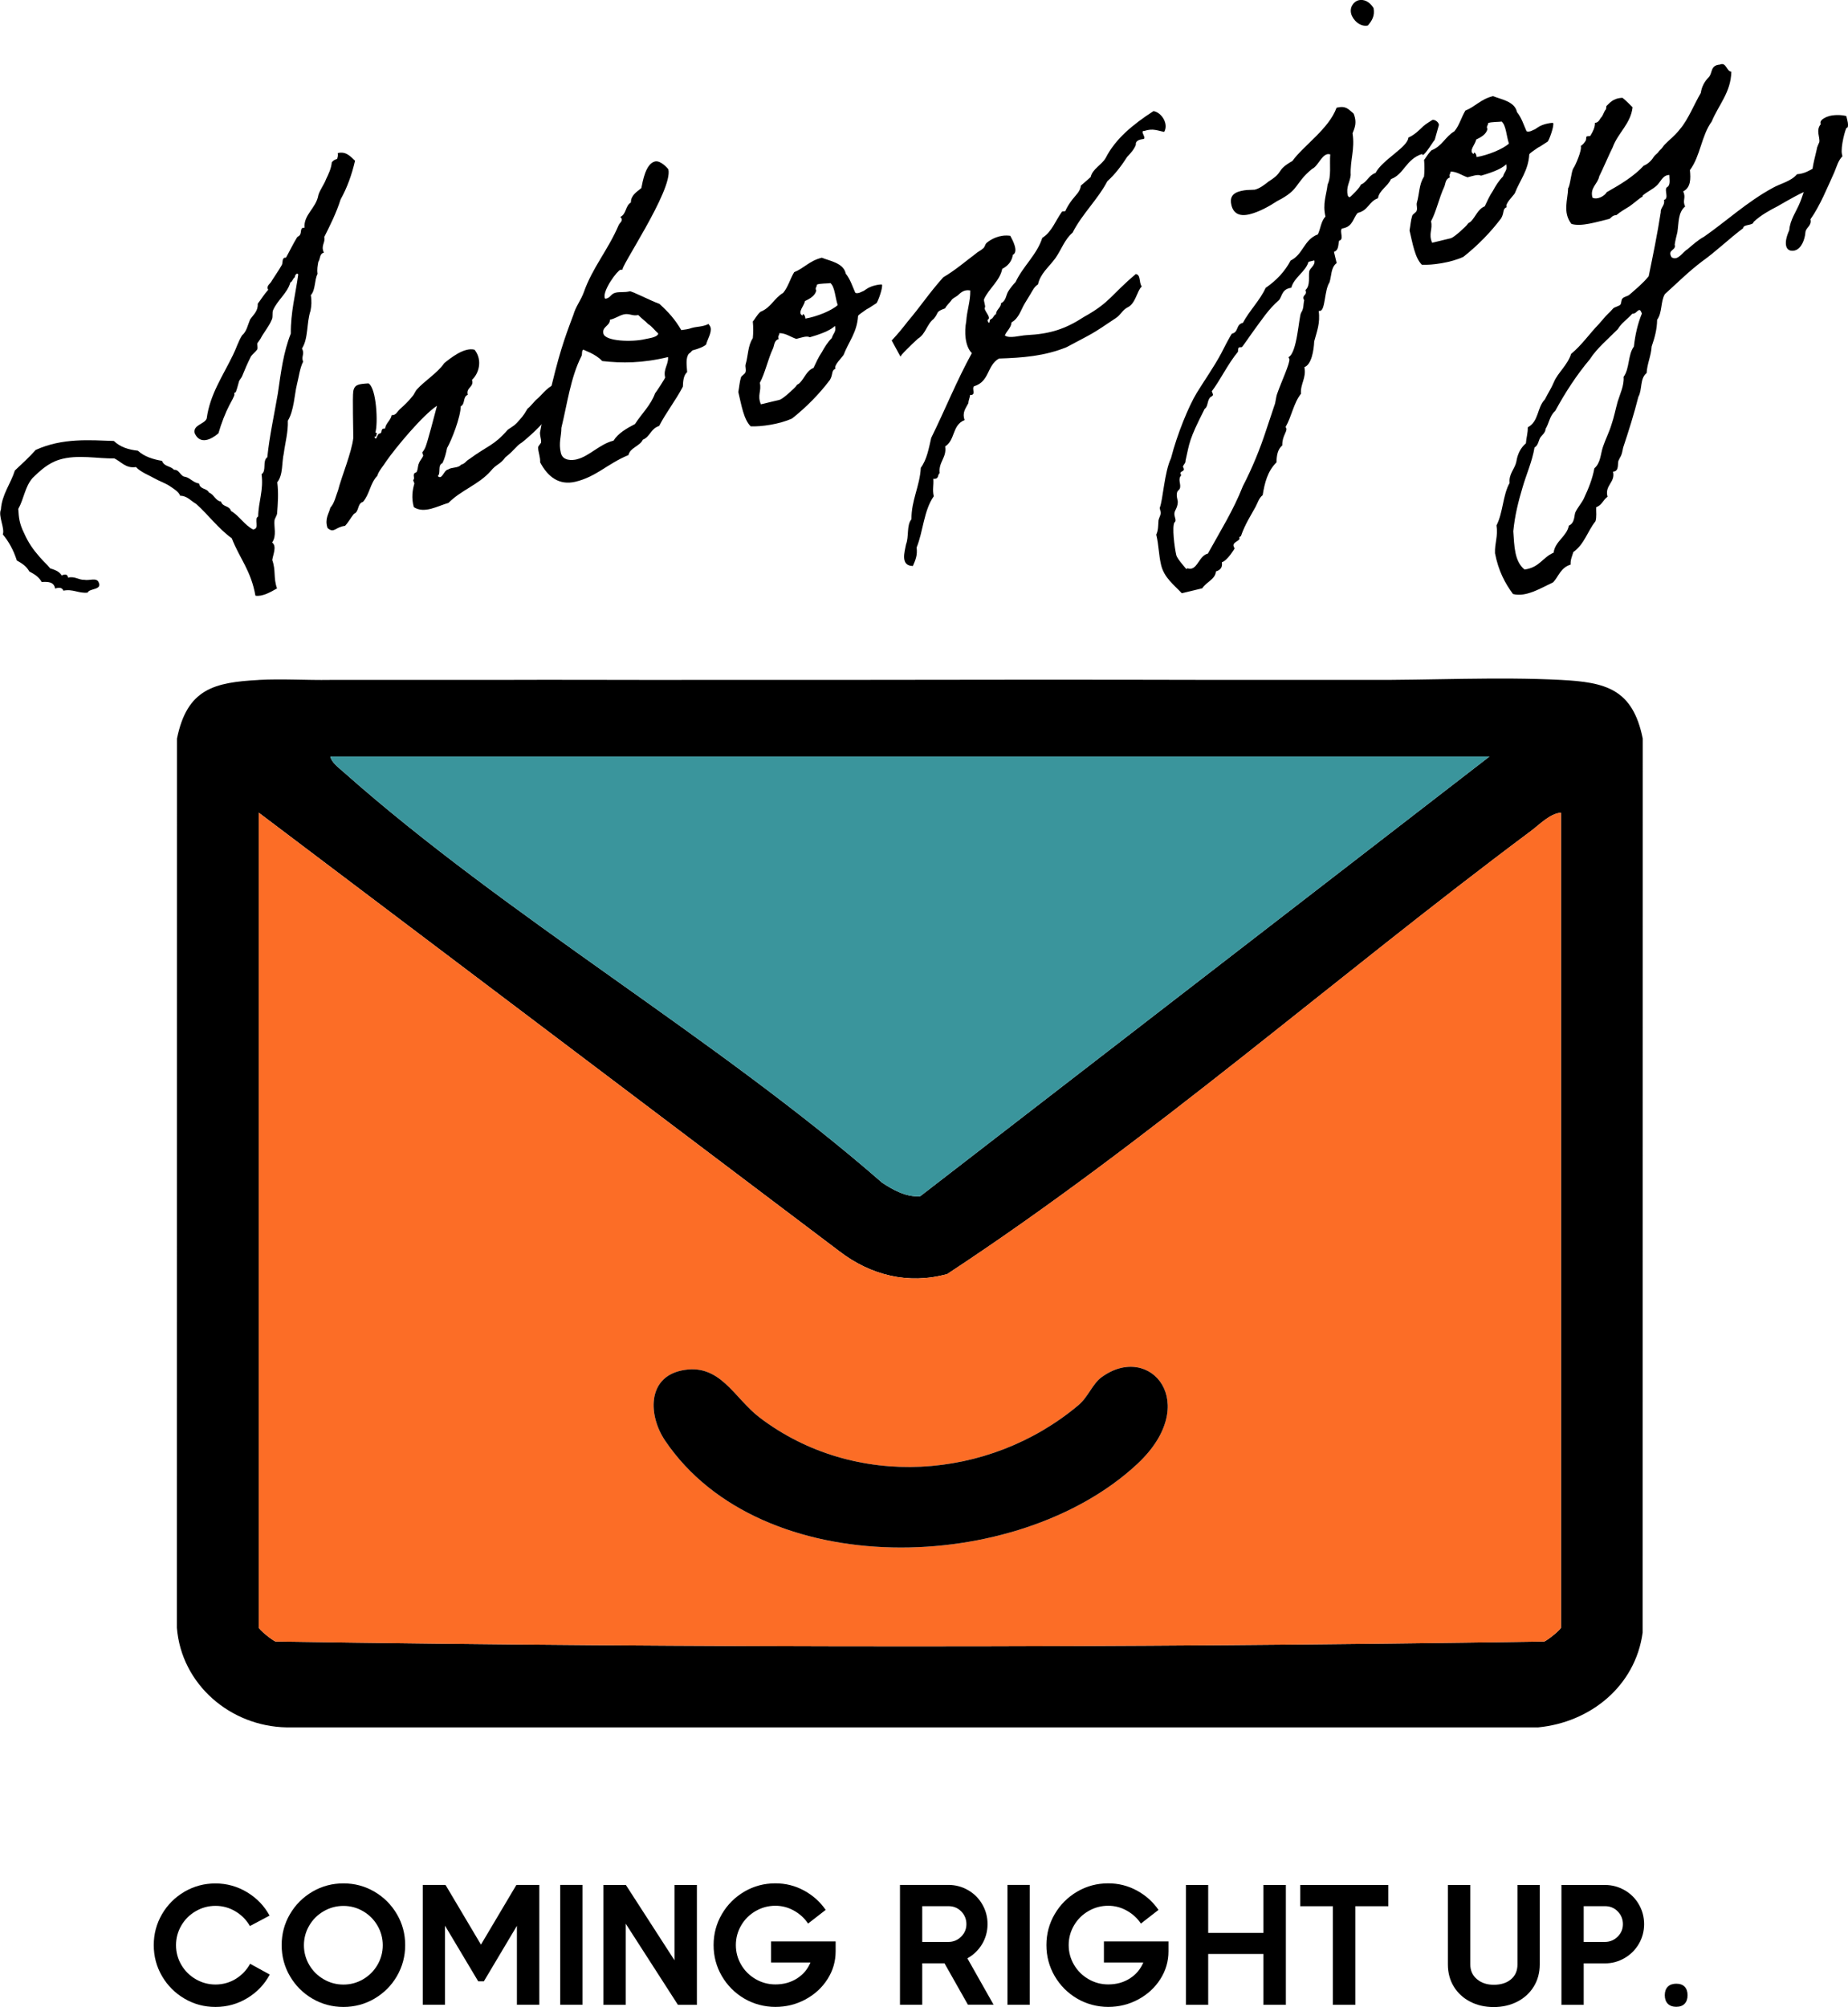
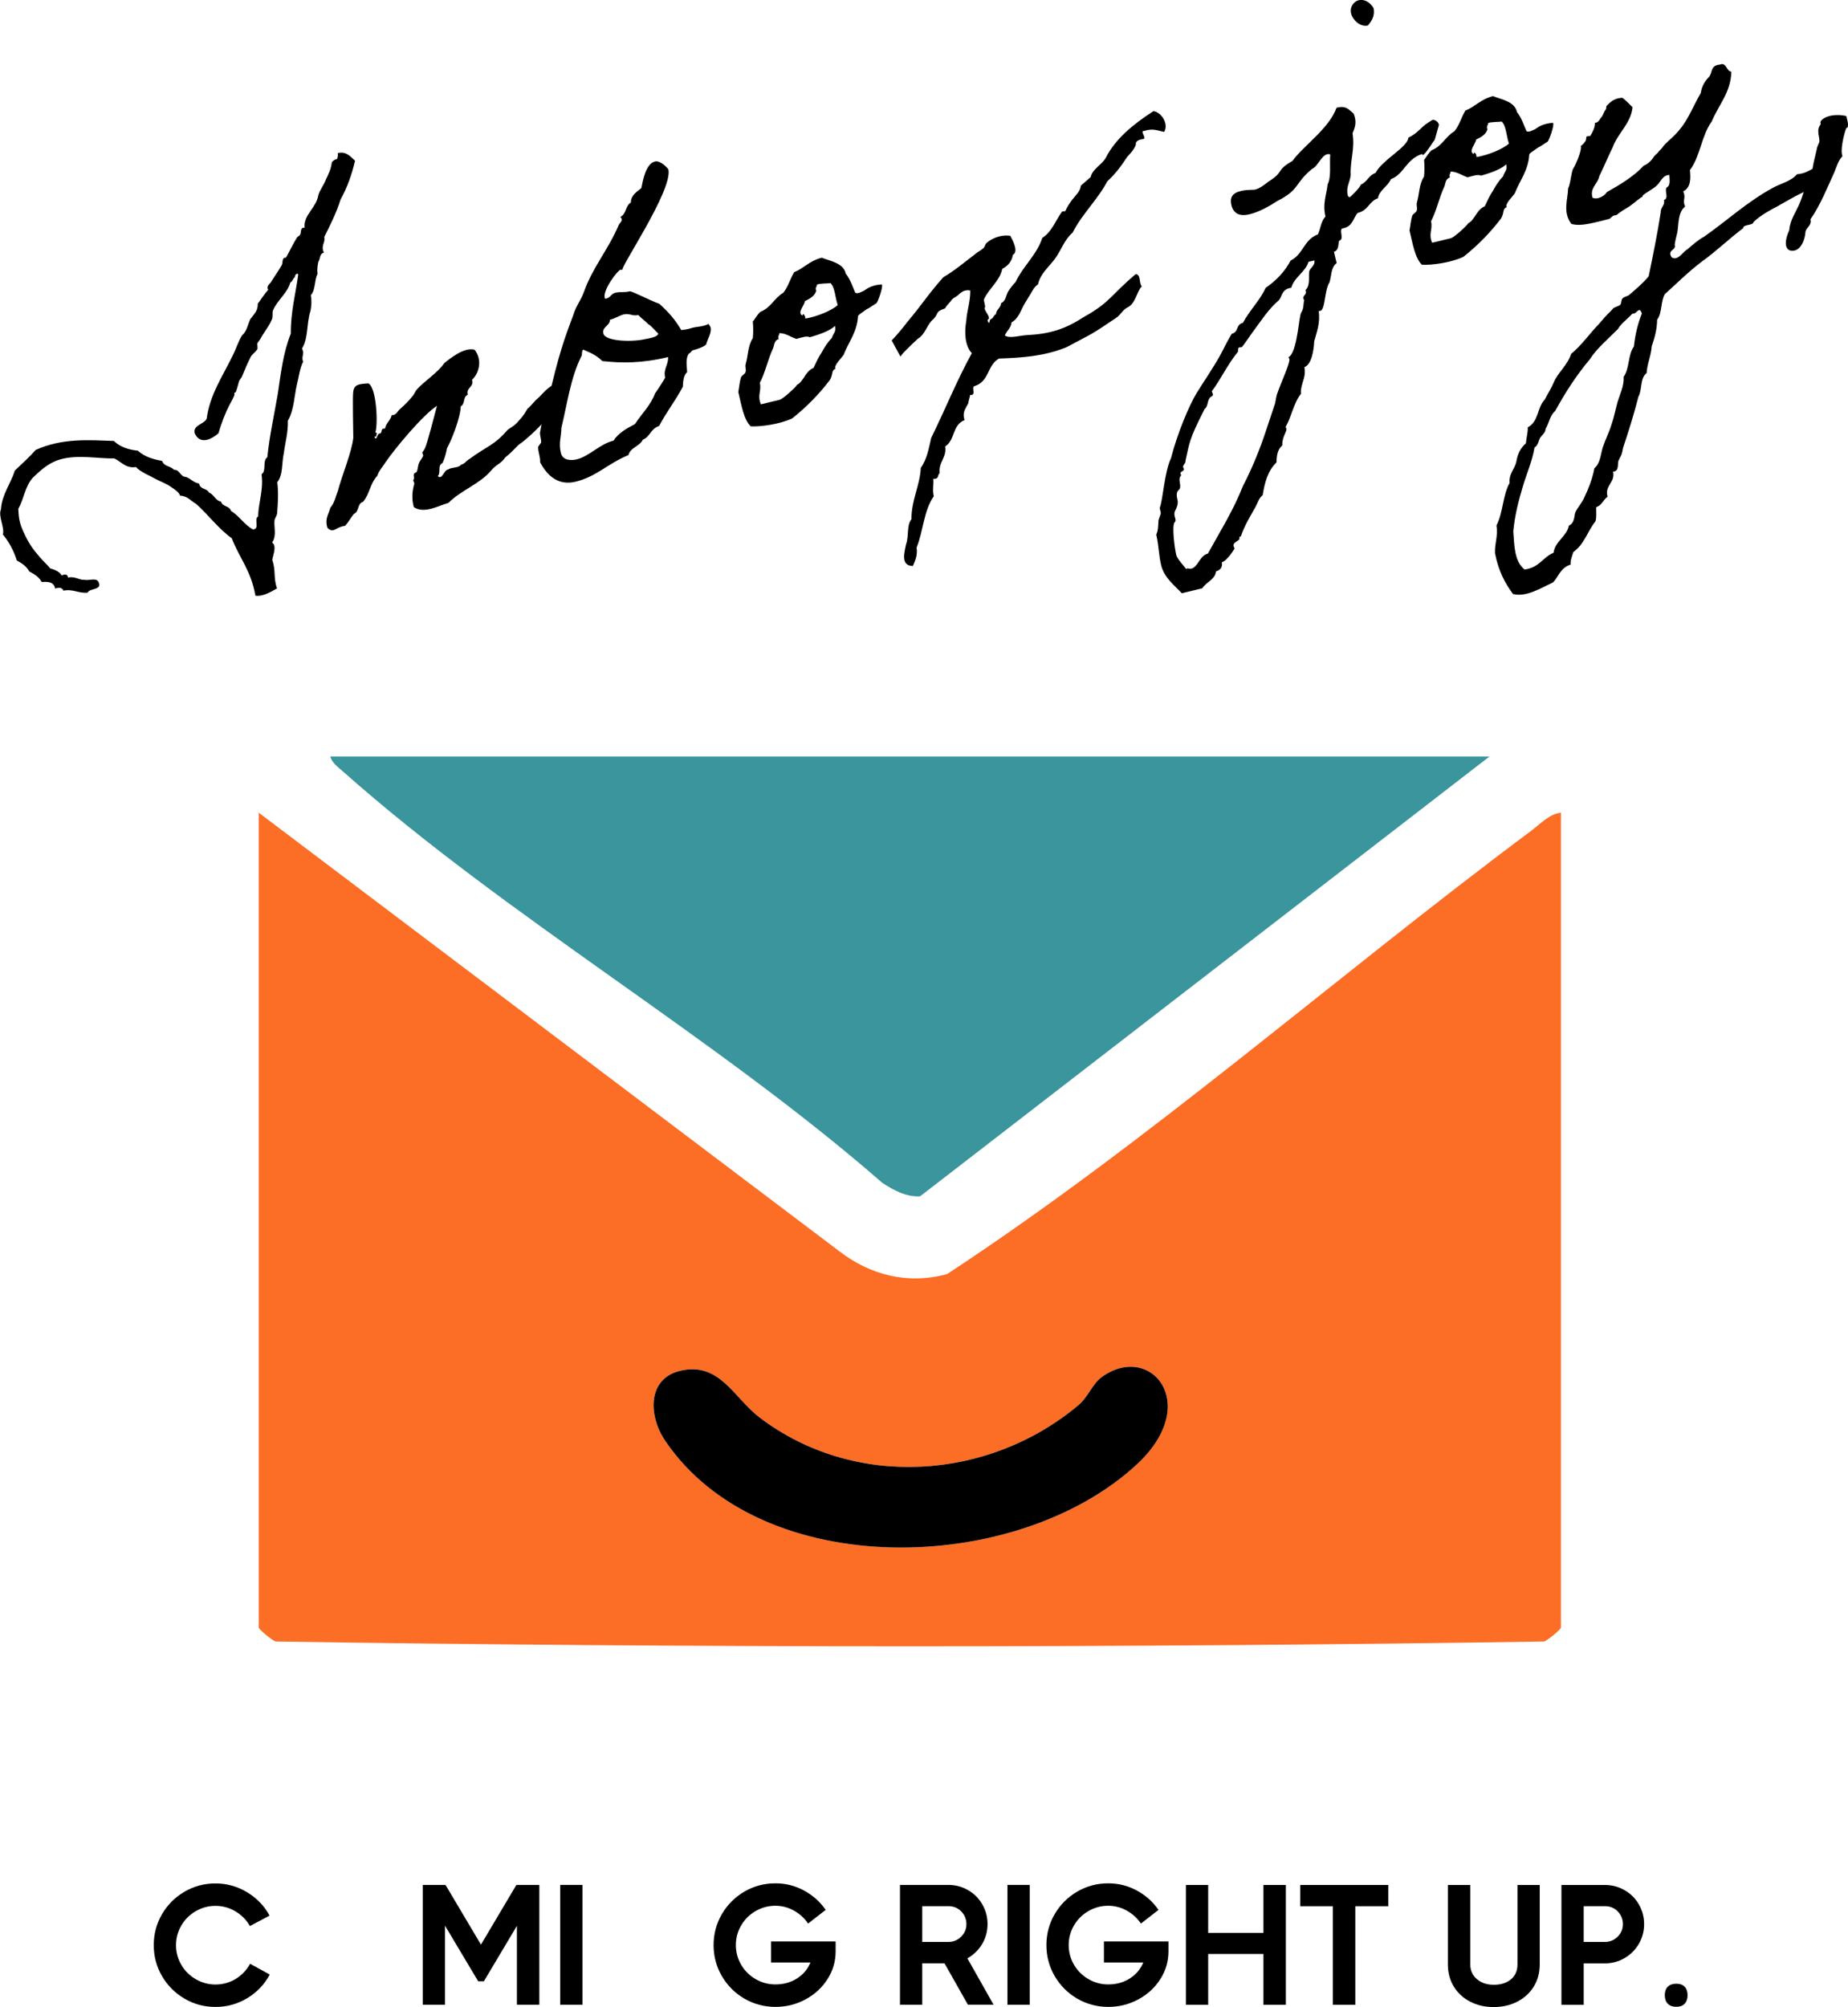
<svg xmlns="http://www.w3.org/2000/svg" id="Layer_2" data-name="Layer 2" viewBox="0 0 361.91 392.89">
  <defs>
    <style>
      .cls-1 {
        fill: #fc6d26;
      }

      .cls-2 {
        fill: #3a959c;
      }
    </style>
  </defs>
  <g id="Layer_1-2" data-name="Layer 1">
    <g>
      <g>
-         <path d="M50.69,133.1c4.62-.25,9.36.08,14,0,.67-.01,1.33,0,2,0,1.33-.02,2.67.01,4,0,1-.01,2,0,3,0,2.33-.02,4.67.02,7,0,1.33,0,2.67,0,4,0,3.33-.02,6.67.02,10,0,.67,0,1.33,0,2,0,13.32-.06,26.68.03,40,0,3.99,0,8.01,0,12,0,1.33,0,2.67,0,4,0,1,0,2,0,3,0,1.67,0,3.33,0,5,0,.67,0,1.33,0,2,0,25.32-.04,50.68-.07,76,0,.67,0,1.33,0,2,0,5.32.01,10.68-.02,16,0,3.66.02,7.34-.02,11,0,12.45.07,25.68-.64,38,0,8.72.46,14.05,1.72,16.02,11.48l-.02,175.03c-1.43,10.46-10.23,17.56-20.46,18.54H56.14c-11.02-.19-20.61-8.4-21.5-19.5l.02-174.06c1.98-9.76,7.3-11.01,16.02-11.48ZM291.69,148.1H64.69c.3,1.23,1.61,2.15,2.53,2.97,32.03,28.44,72.96,52.02,105.54,80.46,2.21,1.45,4.67,2.82,7.43,2.66l111.5-86.09ZM305.69,159.1c-2.17.17-4.14,2.29-5.9,3.6-38.28,28.54-74.46,60.54-114.29,86.71-7.62,2.09-15,.24-21.14-4.48l-113.67-85.83v159.5c0,.38,2.52,2.43,3.26,2.74,82.62,1.26,165.87,1.26,248.49,0,.74-.32,3.26-2.36,3.26-2.74v-159.5Z" />
        <path class="cls-1" d="M305.69,159.1v159.5c0,.38-2.52,2.43-3.26,2.74-82.62,1.26-165.87,1.26-248.49,0-.74-.32-3.26-2.36-3.26-2.74v-159.5l113.67,85.83c6.14,4.73,13.52,6.57,21.14,4.48,39.83-26.17,76.01-58.17,114.29-86.71,1.76-1.31,3.72-3.43,5.9-3.6ZM133.42,268.3c-6.73,1.46-6.45,8.88-3.16,13.73,18.81,27.8,69,26.4,92.44,4.58,12.78-11.9,2.52-23.97-6.99-16.99-1.77,1.3-2.58,3.83-4.53,5.47-17.57,14.75-43.83,16.52-62.4,2.42-5.05-3.83-7.78-10.85-15.36-9.21Z" />
        <path class="cls-2" d="M291.69,148.1l-111.5,86.09c-2.75.16-5.22-1.21-7.43-2.66-32.58-28.44-73.51-52.02-105.54-80.46-.92-.82-2.23-1.74-2.53-2.97h227Z" />
        <path d="M133.42,268.3c7.58-1.64,10.31,5.38,15.36,9.21,18.57,14.1,44.83,12.33,62.4-2.42,1.95-1.64,2.76-4.17,4.53-5.47,9.52-6.98,19.77,5.1,6.99,16.99-23.44,21.82-73.63,23.22-92.44-4.58-3.29-4.86-3.57-12.28,3.16-13.73Z" />
      </g>
      <g>
        <path d="M69.53,31.47c-.63,2.72-1.54,5.26-2.83,7.58-.82,2.6-2.01,4.98-3.2,7.35.27,1.14-.73,1.62-.07,3.06-.91.22-.67,1.21-1.09,1.79-.14.75-.28,1.51-.15,2.36-.65,1.28-.37,3.14-1.32,4.17.2,1.16.12,2.14-.06,3.06-.8,2.36-.39,5.39-1.67,7.38.59,1.14-.2,1.49.22,2.59-.65,1.28-.82,2.92-1.23,4.55-.45,1.79-.55,5.03-1.76,7,.07,2.31-.51,4.21-.79,6.37-.43,1.87-.11,4.2-1.28,5.68.27,2.1.12,4.14-.04,6.18-.02.25-.48,1-.5,1.24-.16,1.32.48,3.01-.47,4.37.98.73.17,2.36.03,3.44.74,2.07.18,3.41.93,5.55-1.2.69-2.89,1.66-4.23,1.42-.86-4.93-3.13-7.35-4.63-11.24-2.61-1.86-4.65-4.66-7-6.74-1.02-.56-1.74-1.59-3.11-1.58-.28-.82-1.29-1.37-1.97-1.85-.96-.65-2-.96-3.11-1.58-.75-.46-2.69-1.2-3.57-2.19-2.01.32-2.9-1.07-4.26-1.7-3.1.11-7.18-.84-10.76.26-2.24.7-3.8,2.2-5.23,3.58-1.51,1.73-1.72,4.18-2.8,6.05.1,1.74.2,2.84,1.15,4.78.85,1.88,1.71,3.12,3.04,4.64.67.8,1.48,1.49,2.06,2.23.87.27,1.74.55,2.26,1.38.72-.33,1.16-.2,1.23.43,1.36-.33,2.04.47,3.23.43.85.2,2.37-.49,2.76.46.78,1.58-1.81,1.16-2.15,2.04-1.8.19-2.83-.76-4.74-.38-.22-.59-.81-.69-1.62-.41-.25-1.38-1.44-1.34-2.64-1.29-.58-1.07-1.5-1.56-2.42-2.06-.58-1.06-1.52-1.64-2.44-2.14-.66-2.08-1.63-3.78-2.75-5.11.43-1.23-.95-3.62-.37-4.88.18-2.93,1.92-5.03,2.73-7.63,1.37-1.29,2.82-2.6,4.08-4.03,5.28-2.39,10.61-1.91,15.3-1.76,1.26,1.22,2.9,1.71,4.71,1.91,1.24,1.15,2.97,1.69,4.73,1.99.44,1.18,1.67.96,2.35,1.76,1.1-.1,1.2,1.32,2.26,1.38.94.25,1.56,1.15,2.64,1.29.22,1.23,1.49.85,1.95,1.78.96.33,1.27,1.62,2.35,1.76.35,1.12,1.62.73,1.97,1.85,1.58.9,2.68,2.8,4.32,3.61,1.4-.18.07-2.02.99-2.56.04-2.82,1.09-5.15.66-8.26,1.04-.65.1-2.59,1.13-3.32.43-4.19,1.36-8.35,2.06-12.45.6-4.15,1.09-8.12,2.54-11.76-.04-4.16.94-7.76,1.46-11.58-.26-.42-.68.16-.67.56-.42.26-.44.83-.88,1.01-.55,2.06-2.47,3.4-3.36,5.38-.27.55.03,1.44-.32,2-.5,1.24-1.57,2.46-2.17,3.65-.17.28-.42.58-.6.86-.08.34.12.85-.03,1.21-.29.47-.97.96-1.26,1.43-.65,1.28-1.21,2.62-1.72,3.86-.1.26-.48.68-.58.94-.18.6-.33,1.28-.62,2.08-.1.26-.4.02-.29.47.07.3-.68,1.53-1,2.17-.77,1.47-1.56,3.5-2.13,5.48-1.39,1.22-3.61,2.31-4.65,0-.4-1.67,1.91-1.74,2.35-2.89.63-4.72,3.14-8.29,5.12-12.38.65-1.28,1.04-2.66,1.79-3.88.93-.79,1.12-2.03,1.58-3.11.65-.96,1.6-1.67,1.5-3.09.67-.88,1.3-1.92,2.06-2.74-.5-.76.5-1.24.7-1.77.58-.94,1.3-1.92,1.98-3.12.21-.45-.04-1.51.79-1.39.73-1.3,1.31-2.56,2.17-3.97.12-.19.5-.28.59-.54.3-.39-.04-1.51.88-1.34-.22-2.59,2.29-3.84,2.71-6.42.31-1.04,1.12-2.03,1.5-3.09.48-1,1.02-2.09,1.13-3.32.25-.3.51-.52,1.04-.65.08-.34.23-.7.12-1.15,1.67-.4,2.49.68,3.41,1.51Z" />
        <path d="M102.14,86.66c-1.18.76-1.34,1.44-3.16,2.85-1.02,1.45-1.77,1.31-2.88,2.7-2.33,2.65-5.76,3.71-8.28,6.24-2.1.59-4.69,2.17-6.78.83-.51-1.8-.25-3.39.1-4.59.04-.17-.32-.65-.18-.76.31-.4-.07-.62.12-1.15.02-.25.51-.2.59-.54.23-.7.14-1.08.41-1.62.13-.43.59-.87.79-1.39.06-.09-.22-.59-.16-.68.31-.4.36-.49.58-.94.5-1.24,1.78-6.28,2.29-8.17-2.78,1.79-8.19,8.31-9.97,10.9-.52.85-1.47,1.88-1.73,2.82-1.41,1.46-1.47,3.56-2.79,5.08-1.19.37-.68,1.85-1.76,2.35-.63.71-1.05,1.62-1.76,2.35-1.95.23-2.12,1.55-3.43.42-.59-1.78.23-2.7.56-3.98.82-.92,1.06-2.26,1.51-3.41.61-2.47,2.69-7.47,2.98-10.26,0-1.36-.17-8.06-.01-9.06.22-1.42,1.09-1.47,2.98-1.6,1.58.9,1.9,7.88,1.35,9.62.58.1.09.38.18.76l-.38.09c.48,1.01.48-.68,1.05-.65.68-.16,0-1.04,1.05-.97.14-1.08,1.13-1.63,1.29-2.63.89.03,1.04-.65,1.64-1.2.86-.77,1.58-1.42,2.44-2.51.32-.32.56-1.02.88-1.34,1.45-1.63,4.04-3.22,5.34-5.13,1.14-.92,3.89-3.18,5.94-2.63,1.63,2.09.81,4.7-.51,5.9.5,1.4-1.24,1.5-.82,2.92-1.02.41-.45,1.79-1.38,2.26-.04,2.17-1.78,6.6-2.68,8.18-.22,1.1-.47,2.04-.9,2.94-1.02.41-.26,1.91-.91,2.54.84.84,1.16-1.16,2.01-1.29.69-.49,2.03-.25,2.51-.92.97-.31.88-.69,1.65-1.12,3.54-2.62,4.83-2.61,7.52-5.74,1.45-.99,1.33-.8,2.4-2.02.76-.83,1.09-1.47,1.49-2.12.55-.37,1.39-1.54,1.87-1.89,1.26-1.1,2.1-2.59,4.28-3.2,1.24,3.47.75,5.11-.37,5.46-.68.16-1.79.91-1.79,1.23-1.21,1.65-3.7,3.94-5.19,5.1Z" />
        <path d="M138.26,67.46c-.38.41-1.71.89-2.47,1.08-.45.11-.25.3-.88.69-.67.88-.42,2.27-.34,3.61-.72.66-.79,1.71-.84,2.85-1.37,2.65-3.28,5.04-4.64,7.69-1.71.57-1.74,2.1-3.2,2.7-.58,1.26-2.51,1.57-2.81,3-4.16,1.72-6.28,4.24-10.37,5.22-3.26.78-5.46-1.01-6.93-3.79.07-1.06-.42-2.07-.39-2.95.02-.25.54-.77.58-.94.06-.74-.38-1.59-.15-2.29.14-.76.54-3.1,1.07-5.23.06-.42.48-.68.5-.92,2.04-8.83,3.05-11.64,4.91-16.58.43-1.55,1.42-2.75,2.01-4.33,1.71-4.9,4.75-8.28,6.85-13.2.21-.45.71-.73.6-1.19-.04-.15-.13-.21-.26-.42,1.22-.61.93-2.15,2.05-2.82,0-1.36,1.04-2.01,2.05-2.82.29-1.43.86-4.78,2.67-5.21,1.14-.27,2.6,1.46,2.62,1.54.97,4.02-9.9,19.86-8.91,19.63-.15.04-.32,0-.47.03-.61.15-3.46,3.96-3.09,5.48.04.15.13.21.28.17.91-.22.9-.94,1.88-1.17.83-.2,1.68,0,2.75-.26.38-.09,4.05,1.83,5.8,2.45,1.75,1.58,3.06,3.03,4.29,5.14.78-.11,1.4-.18,1.99-.4.97-.31,2.2-.21,3.34-.8.22.27.35.48.41.7.24.99-.59,2.23-.88,3.34ZM113.02,89.9c2.35-.57,4.49-3.01,7.14-3.64.87-1.41,2.48-2.36,4.19-3.25,1.29-1.99,3.12-3.72,3.93-6,.13-.11,2.01-2.97,1.98-3.12-.4-1.67.68-2.49.57-3.99-5.08,1.22-9.01,1.21-12.89.78-1.41-1.51-3.63-2.09-3.67-2.25-.44.19-.18.92-.41,1.3-2.12,4.2-2.75,9.24-3.92,14.02,0,1.68-.58,2.95-.1,4.92.38,1.59,2.2,1.48,3.18,1.24ZM126.94,63.45c-.54-.59-1.11-.94-1.95-1.78-1.14.27-1.7-.39-2.84-.12-.91.22-1.58.78-2.71,1.05.05,1.19-1.6,1.35-1.27,2.71.37,1.52,5.62,1.69,8.2,1.07.68-.16,2.41-.34,2.54-1.09-.71-.63-1.22-1.39-1.97-1.85Z" />
        <path d="M147.43,62.93c.27-.22.75-1.22,1.47-1.88,2.12-.83,2.65-2.64,4.48-3.72.99-1.2,1.35-2.73,2.15-4.05,1.97-.79,2.99-2.24,5.42-2.83,1.43.62,4.25.98,4.68,3.12.92,1.14,1.34,2.57,1.86,3.72.11.13.53.19,1.1-.1,1.01-.48.09.06,1.06-.58,1.16-.84,3.05-.98,3.07-.9.22.59-.75,3.23-1.05,3.62-.13.11-.42.26-.97.63-1.1.75-.44.19-1.46.92-1.1.75-1.22.93-1.2,1.01-.2,3.17-1.84,5.01-2.83,7.58-.35.56-1.98,2.08-1.59,2.71-.87.37-.4.98-1.08,2.18-2.07,2.74-4.51,5.25-7.4,7.55-2.45,1.15-6.18,1.65-8.13,1.55-1.37-1.35-1.82-4.21-2.42-6.72.18-.92.24-1.98.52-2.85.08-.34.8-.67.88-1.01.19-.53-.09-1.02.03-1.53.53-1.81.41-3.63,1.41-5.15.1-.91.11-2.19,0-3.29ZM152.5,66.36c-.89.29-.84,1.17-1.09,1.79-1.06,2.26-1.56,4.87-2.61,6.8.38,1.59-.55,2.38.21,4.2l3.71-.89c.74-.26,3.03-2.41,3.2-2.7.23-.38.27-.22.67-.56.97-.96,1.34-2.41,2.73-2.98.48-1,.94-2.07,1.6-3.03.56-1.01,1.13-1.96,1.97-2.8.31-1.04.92-1.18.63-2.4-1.03,1.05-3.42,1.79-4.92,2.23-.64-.33-1.66.08-2.65.32-1.13-.37-2.03-1.11-3.32-1.13.03.47-.42.58-.12,1.15ZM159.85,56.89c-.24,1.02-1.22,1.58-2.23,2.06-.04.81-1.61,2.31-.44,2.83-.07-.62.53-.13.54.59,2.24-.38,5.16-1.56,6.34-2.65-.5-1.4-.54-3.56-1.44-4.31-.46.11-2.16.04-2.65.32.03.47-.42.58-.12,1.15Z" />
        <path d="M176.36,69.84c.13.21-1.71-3.12-1.73-3.19,1.09-1.14,2.33-2.65,3.06-3.62,2.81-3.32,4.13-5.49,7.04-8.75,2.32-1.36,4.24-3.03,6.28-4.56.46-.43,1.05-.65,1.64-1.19.19-.21.31-.72.5-.92.86-.77,2.63-1.75,4.7-1.45.43.78,1.71,3.12.5,3.73-.18,1.25-.93,2.15-2.07,2.74-.47,2.36-2.61,3.84-3.55,5.91-.15.36.33,1.37.16,1.65-.35.57,1.44,1.98.51,2.44l.09.38c.47.61.14-.43.59-.54.51-.2.46-.75.97-.96.03-.89.98-1.28,1-2.17.95-.39.98-1.6,1.38-2.26.4-.66.96-1.35,1.47-1.88,1.43-3.07,4.17-5.33,5.22-8.63,1.88-1.17,2.62-3.44,3.83-5.09.04-.17.62-.07.68-.16.31-.72.77-1.47,1.38-2.26.67-.88,1.55-1.57,1.67-2.73.67-.56,1.26-1.11,1.92-1.67.34-1.6,2.16-2.36,2.95-3.76,1.91-3.75,5.39-6.59,9.35-9.15,1.59.26,3,2.49,2.1,4.07-1.17-.2-2.19-.76-3.89-.19-1.06-.07.71,1.59-.34,1.61-.85.12-1.42.42-1.33,1.12-.35.89-.98,1.6-1.68,2.33-1.11,1.71-2.32,3.37-3.9,4.79-1.87,3.58-4.95,6.41-6.8,10.06-1.6,1.35-2.22,3.42-3.43,5.08-1.21,1.65-2.9,2.94-3.35,5.06-.7.41-1.07,1.22-1.47,1.88l-1.09,1.79c-.81,1.32-1.14,2.92-2.62,3.76-.07,1.06-.96,1.67-1.31,2.56.88.67,2.97,0,4.24-.06,4.67-.24,7.58-1.18,11.32-3.61,5.09-2.83,5.16-4.21,10.1-8.36,1.02.23.54,1.55,1.15,2.45-.93.79-1.18,3.41-2.86,4.13-.99.56-1.26,1.43-2.23,2.06-5.18,3.49-4.22,2.78-9.62,5.68-4.31,1.76-8.64,2.08-13.26,2.23-2.4,1.38-1.8,4.52-4.87,5.42-.53.45.51,1.8-.79,1.71-.02.57-.31,1.04-.33,1.61-.48,1-1.26,1.75-.73,3.3-2.49,1-1.79,3.88-3.81,5.17.36,2.16-1.35,3.05-1.07,5.23-.49.28-.03,1.21-1.26,1.1.12,1.17-.21,2.13.1,3.42-1.97,2.8-2.05,6.83-3.36,10.03.21,1.55-.27,2.55-.73,3.62-2.5-.04-1.62-2.74-1.34-4.25.6-1.51.07-3.71,1.06-4.91-.02-3.76,1.65-6.49,1.83-10.06,1.21-1.65,1.57-3.83,2.04-5.86,2.7-5.46,5-11.23,7.96-16.59-1.37-1.36-1.49-4.21-1.1-6.23.13-2.12.83-3.89.79-6.04-1.34-.24-1.95.55-2.49,1-.61.47-.93.46-1.28,1.03-.12.19-.9.94-1.17,1.48-1.99.72-1.1.75-2.23,2.06-1.35,1.05-1.54,2.94-3.08,3.87-1.32,1.2-3.53,3.34-3.4,3.54Z" />
        <path d="M265.06,22.2c.15.29.22.59.28.82.31,1.29-.11,2.19-.46,3.08.5,3.09-.5,5.25-.36,8.19-.15,1.4-.97,2.32-.57,3.99.15.29.24.34.4.31.15-.04,2.16-2.04,2.14-2.44,1.31-.55,1.49-1.8,2.9-2.3,1.31-2.56,6.32-5.05,6.43-6.92,1.23-.54,2.13-1.47,2.91-2.22.46-.43,1.79-1.23,1.79-1.23.45-.11,1.13.37,1.24.82l.04.15-.82,2.92.08-.02-.08.02.02.08-.02-.08c-.32.32-1.8,2.84-2.33,2.97-.08.02-.09-.06-.11-.13l-.02-.07c-3.2,1.01-3.53,3.98-6.11,4.92-.62,1.43-2.29,2.16-2.55,3.74-1.84.68-1.84,2.37-3.96,2.88-.9.94-.91,2.54-2.73,2.98l-.38.09c-.5.6.51,2.12-.55,2.38-.2.85-.04,1.85-1,2.17l.53,2.2c-1.16.84-.99,2.56-1.41,3.79-1,1.52-.8,5.33-1.79,5.56-.08.02-.23.06-.32,0,.34,2.41-.38,4.1-.88,5.99-.07,1.7-.51,4.53-1.92,5.03.43,2.14-.82,3.25-.67,5.21-1.47,1.88-1.82,4.45-3.01,6.5.04.15.13.21.15.29.16.68-.84,1.49-.8,3.32-.93.79-1.11,2.03-1.13,3.32-1.75,1.71-2.32,4.01-2.71,6.42-.74.58-.94,1.43-1.38,2.26-.83,1.56-2.07,3.39-2.87,5.74-.12.19-.4.02-.29.47.11.45-1.35.73-1.17,1.48.04.15.17.36.2.51,0,0-1.36,2.33-2.48,2.68.14.93-.2,1.49-1.17,1.8-.11,1.55-1.91,2.06-2.66,3.29l-4.02.97c-1.52-1.64-3.45-3.02-4.05-5.52-.49-2.05-.44-3.82-.95-5.95.42-.9.36-1.85.44-2.83.12-.51.52-1.17.43-1.55l-.2-.83c.66-1.6.89-6.95,2.22-9.76,1.2-4.7,3.48-10.22,5.03-12.76,1.32-2.16,3.35-5.06,4.74-7.64.21-.45,2.02-3.94,2.17-3.97,1.37-.33.7-1.77,2.14-2.12,1.27-2.39,3.35-4.41,4.45-6.84,2.13-1.47,3.79-3.24,4.89-5.35,2.51-1.24,2.55-4.06,5.34-5.13.54-1.09.59-2.55,1.49-3.49-.6-2.5.19-4.22.42-6.28.75-1.54.36-3.85.51-5.9-.25-.02-.42-.06-.57-.02-1.21.29-1.84,2.37-3,2.89-3.54,2.94-2.32,4.01-6.83,6.29-1.52,1.01-3.57,2.14-5.39,2.58-2.12.51-3.19-.27-3.56-1.79-.33-1.37.08-2.34,1.82-2.76.99-.24,1.55-.21,2.74-.26,1.06-.26,2-1.04,2.74-1.62,3.14-1.96,1.27-2.07,4.65-4.01,2.17-3.01,7.15-6.29,8.64-10.42,1.89-.46,2.32.32,3.32,1.13ZM256.25,51.26c-.57,1.98-2.81,3-3.36,5.06l-.38.09c-1.59.38-1.47,1.88-2.14,2.44-1.92,1.66-3.27,3.75-4.72,5.71-.73.98-2.32,3.36-2.47,3.4-.15.04-.4.01-.47.03-.3.07-.23.7-.27.87-1.93,2.31-3.53,5.66-5.12,7.73l.02.08c.02.08.15.29.2.51.09.38-.46.43-.63.71-.54.77-.32,1.68-1,2.17-3.16,6.21-2.92,6.56-3.74,10.12.05.55-.46.75-.5,1.24.11.13.15.28.17.36.13.53-.78.43-.65.96.02.08.04.15.15.29-.71.73-.09,1.63-.23,2.38-.04.49-.44.51-.58.94-.21.77.08,1.34.13,1.89-.05,1.46-.87,1.73-.63,2.72l.15.61c.05.23.11.46-.16.68-.54.77,0,4.97.34,6.41.2.83,2.02,2.72,1.94,2.74.08-.02.13-.11.29-.15.26.1.51.12.74.06,1.29-.31,1.63-2.56,3.22-2.94,2.4-4.35,5.01-8.5,6.85-13.2,1.81-3.48,3.38-7.31,4.62-11.14.97-2.96,1.13-3.32,1.54-4.62.31-.72.26-1.59.61-2.47.76-2.19,2.51-5.9,2.33-6.66-.04-.15-.13-.21-.17-.36,1.73-.82,2.02-7.94,2.48-8.7.58-.94.37-1.45.61-2.47-.09-.06-.13-.21-.15-.29-.16-.68.63-.71.47-1.39l-.07-.3c.99-.88.55-2.7.73-3.62.08-.66,1.24-1.18,1-2.17l-1.14.27ZM269,1.6c.29,1.53-.36,2.49-1.11,3.39-1.52.36-3-1.12-3.29-2.34-.33-1.37.63-2.4,1.46-2.6.99-.24,2.14.21,2.94,1.54Z" />
        <path d="M278.88,31.3c.27-.22.75-1.22,1.47-1.88,2.12-.83,2.65-2.64,4.48-3.72.99-1.2,1.35-2.73,2.15-4.05,1.97-.79,2.99-2.24,5.42-2.83,1.43.62,4.25.98,4.68,3.12.92,1.14,1.34,2.57,1.86,3.72.11.13.53.19,1.1-.1,1.01-.48.09.06,1.06-.58,1.16-.84,3.05-.98,3.07-.9.22.59-.75,3.23-1.05,3.62-.13.11-.42.26-.97.63-1.1.75-.44.19-1.46.92-1.1.75-1.22.93-1.2,1.01-.2,3.17-1.84,5.01-2.83,7.58-.35.56-1.99,2.08-1.59,2.71-.87.37-.41.98-1.08,2.18-2.07,2.74-4.51,5.25-7.4,7.55-2.45,1.15-6.18,1.65-8.13,1.55-1.37-1.35-1.82-4.21-2.42-6.72.18-.92.24-1.98.52-2.85.08-.34.8-.67.88-1.01.19-.53-.08-1.02.03-1.53.53-1.81.41-3.63,1.41-5.15.1-.91.11-2.19.01-3.29ZM283.95,34.73c-.89.29-.84,1.17-1.09,1.79-1.06,2.26-1.56,4.87-2.61,6.8.38,1.59-.55,2.38.21,4.2l3.71-.89c.74-.26,3.03-2.41,3.2-2.7.23-.38.27-.22.67-.56.97-.96,1.35-2.41,2.73-2.98.48-1,.94-2.07,1.6-3.03.56-1.02,1.13-1.96,1.97-2.8.31-1.04.92-1.18.63-2.4-1.03,1.05-3.42,1.79-4.92,2.23-.64-.33-1.66.08-2.65.32-1.13-.37-2.03-1.11-3.32-1.13.03.47-.42.58-.12,1.15ZM291.3,25.27c-.24,1.02-1.22,1.58-2.23,2.06-.04.81-1.61,2.31-.44,2.83-.07-.62.53-.13.54.59,2.24-.38,5.16-1.56,6.34-2.65-.5-1.4-.54-3.56-1.44-4.31-.46.11-2.16.04-2.65.32.03.47-.42.58-.12,1.15Z" />
        <path d="M307.08,36.87c.44-.51.63-3.36,1.06-3.94.36-.49,1.71-3.54,1.44-4.36.42-.26.73-.66.96-1.03.12-.19.08-.66.14-.76.12-.19.62-.07.76-.18.46-.75.96-1.67.91-2.55.79-.03.99-.88,1.26-1.1.27-.22.58-1.26.85-1.49.13-.11.06-.74.21-.77.53-.45,1.17-1.48,3.08-1.54.69.55,1.33,1.2,1.97,1.85-.35,3.21-2.88,5.03-3.89,7.83-.65,1.28-1.99,4.41-2.64,5.69-.28,1.51-1.87,2.21-1.32,4.17.92.5,2.41-.34,2.79-1.07,2.76-1.55,5.34-3.13,7.25-5.19.66-.24,1.46-.91,1.92-1.67.23-.38.65-.64.9-.94.23-.38.65-.64.88-1.01.4-.66,1.75-1.71,2.52-2.53.32-.32.57-.62.88-1.01,1.57-1.82,2.71-4.74,4.07-7.07.18-1.25.74-2.26,1.58-3.11.76-.83.25-2.3,2.14-2.44,1.31-.56,1.27,1.3,2.26,1.38-.07,4.03-2.52,6.54-3.83,9.74-2.05,2.82-2.22,6.79-4.28,9.53.17,1.72.18,3.41-1.32,4.17.63,1.29-.22,1.74.39,2.95-1.41,1.14-1.24,3.19-1.52,5.02-.2.85-.41,1.62-.53,2.45.37,1.19-1.54.93-.61,2.47,1.24.82,2.22-1.1,3.08-1.54.93-.79,2.12-1.87,3.26-2.47,4.4-3.06,8.46-6.85,13.49-9.58,1.48-.84,3.55-1.25,4.73-2.66,2.99-.24,3.67-2.41,5.84-1.4.89,2.35-.65,3.29-2.48,4.04-2.66.96-5.03,2.41-7.22,3.66-1.22.61-3.35,1.77-4.64,3.04-.06.74-2.06.42-2.03,1.21-2.72,2.02-5.32,4.57-8.06,6.51-2.65,2-4.97,4.32-7.28,6.4-.86,1.41-.49,3.65-1.52,5.02-.02,1.93-.5,3.57-1.07,5.23-.11,1.87-.88,3.34-.99,5.21-1.35,1.05-.82,3.25-1.61,4.64-.86,3.42-1.91,6.72-2.98,9.94-.16.68-.22,1.42-.7,2.09.02.08-.21.45-.21.45-.25.62.19,2.12-1.08,2.18.51,2.12-1.69,2.65-1.07,4.91-.89.62-1.05,1.62-2.23,2.06-.03.89.13,1.89-.14,2.76-1.55,1.9-2.14,4.45-4.33,6.01-.22.77-.6,1.51-.53,2.45-2.01.64-2.33,2.32-3.42,3.47-2.45,1.15-5.3,2.96-7.87,2.29-1.55-2.11-2.83-4.45-3.52-7.98-.08-1.99.63-3.36.29-5.44,1.31-2.56,1.22-5.91,2.57-8.32-.19-1.8,1.03-2.73,1.32-4.17.22-1.42.8-2.68,1.87-3.58.07-1.06.4-2.02.37-3.14,2.2-1.17,1.79-3.88,3.34-5.45.6-1.19,1.25-2.15,1.81-3.48.71-1.7,2.66-3.29,3.34-5.45,2.08-1.7,3.55-3.9,5.48-5.89.63-.71,1.18-1.41,1.83-2.04.27-.22.71-.73.9-.94.32-.32,1.03-.41,1.42-.74.25-.3.16-1,.43-1.23.38-.41.95-.39,1.35-.73,1.39-1.22,2.67-2.25,3.78-3.63.85-4.13,1.7-8.27,2.36-12.52-.07-.95.88-1.33.63-2.4,1.04-.33.04-1.85.53-2.45.86-.45.51-1.57.53-2.45-1.36,0-1.73,1.46-2.54,2.13-.72.66-1.81,1.16-2.61,1.83-.21.13.07.3-.31.39-.28.15-1.62,1.27-2.3,1.76-.84.52-1.83,1.08-2.62,1.75-.79.03-.93.46-1.35.73-2.65.64-5.55,1.58-7.46.99-1.76-2.3-.68-4.81-.64-6.98ZM319.65,61.43c-.88,1.01-2.13,1.8-2.81,3-1.87,1.89-4.08,3.71-5.48,5.89-2.62,3.12-4.84,6.54-6.79,10.13-1.07.9-1.19,2.37-1.88,3.5-.04.81-.75,1.22-1.09,1.79-.33.64-.37,1.45-1.08,1.86-.46,2.76-1.62,5.28-2.36,7.87-.8,2.68-1.5,5.42-1.8,8.53.2,2.84.21,5.88,2.2,7.49,2.95-.39,3.52-2.37,5.7-3.3.27-2.23,2.6-3.19,2.98-5.29,1.23-.54,1.02-2.09,1.29-2.63.42-.91,1.25-1.82,1.67-2.73.85-1.81,1.66-3.77,2.04-5.86,1.26-1.1,1.18-2.77,1.7-4.26.47-1.4,1.18-2.77,1.63-4.24.52-1.49.8-3,1.23-4.55.45-1.47,1.31-3.2,1.16-4.85,1.21-1.65.81-4.29,2.02-5.94.25-2.31.76-4.51,1.57-6.47-.15-.29-.26-.74-.56-.67-.51.2-.55.69-1.35.73Z" />
        <path d="M361.58,22.71l.2.83c.15.61.2,1.16.02,1.44l-.15.04c-.23.05-1.24,3.83-.92,5.19l.09.38c-.84.84-1.12,2.03-1.58,3.11-1.31,2.88-2.82,6.61-4.68,9.22.31,1.29-.9,1.58-.99,2.56-.09,1.3-.75,3.23-2.11,3.56-.53.13-1.42.1-1.66-.88-.24-.99.25-2.3.61-3.11.15-2.04,1.38-3.62,2.13-5.49.71-1.7,1.06-3.94,2.58-5.27-.11-.13-.15-.28-.17-.36-.2-.83.76-4.19.86-4.78,0-.32.39-1.06.48-1.32.18-.92-.72-2.31.28-3.51l-.04-.15c-.2-.83,1.36-1.37,1.81-1.48,1.14-.27,2.44-.19,3.21.03Z" />
      </g>
      <g>
        <path d="M31.72,374.73c1.08-1.85,2.55-3.32,4.41-4.41,1.85-1.08,3.88-1.62,6.07-1.62s4.3.58,6.2,1.73,3.36,2.67,4.39,4.57l-3.85,2.04c-.67-1.18-1.61-2.14-2.81-2.86s-2.51-1.09-3.92-1.09-2.68.35-3.87,1.04c-1.2.69-2.14,1.63-2.83,2.81-.69,1.18-1.04,2.47-1.04,3.85s.35,2.67,1.04,3.85c.69,1.18,1.64,2.12,2.83,2.81,1.19.69,2.48,1.04,3.87,1.04s2.78-.37,3.97-1.11c1.19-.74,2.13-1.72,2.8-2.95l3.85,2.11c-1.03,1.92-2.49,3.46-4.39,4.61-1.9,1.15-3.98,1.73-6.23,1.73s-4.21-.54-6.07-1.62c-1.85-1.08-3.32-2.55-4.41-4.41-1.08-1.85-1.62-3.88-1.62-6.07s.54-4.21,1.62-6.06Z" />
-         <path d="M61.19,391.26c-1.85-1.08-3.32-2.55-4.41-4.41-1.08-1.85-1.62-3.88-1.62-6.07s.54-4.21,1.62-6.06c1.08-1.85,2.55-3.32,4.41-4.41,1.85-1.08,3.88-1.62,6.07-1.62s4.21.54,6.06,1.62c1.85,1.08,3.32,2.55,4.41,4.41s1.62,3.88,1.62,6.06-.54,4.21-1.62,6.07-2.55,3.32-4.41,4.41c-1.85,1.08-3.88,1.62-6.06,1.62s-4.21-.54-6.07-1.62ZM71.11,387.46c1.18-.69,2.12-1.63,2.81-2.81.69-1.18,1.04-2.47,1.04-3.85s-.35-2.67-1.04-3.85c-.69-1.18-1.63-2.12-2.81-2.81-1.18-.69-2.47-1.04-3.85-1.04s-2.68.35-3.87,1.04c-1.2.69-2.14,1.63-2.83,2.81-.69,1.18-1.04,2.47-1.04,3.85s.35,2.67,1.04,3.85c.69,1.18,1.64,2.12,2.83,2.81,1.19.69,2.48,1.04,3.87,1.04s2.67-.35,3.85-1.04Z" />
        <path d="M101.23,369.06v-.07h4.39v23.46h-4.39v-15.45l-6.47,10.86h-1.11l-6.5-10.89v15.48h-4.36v-23.46h4.36v.07l.1-.07,6.94,11.69,6.94-11.69.1.07Z" />
        <path d="M109.71,392.45v-23.46h4.36v23.46h-4.36Z" />
-         <path d="M132.09,383.74v-14.74h4.39v23.46h-3.72l-10.22-15.88v15.88h-4.36v-23.46h4.36v.03l.03-.03,9.52,14.74Z" />
        <path d="M151.02,380.05h12.63v1.94c0,1.97-.53,3.78-1.59,5.44-1.06,1.67-2.5,2.99-4.31,3.97-1.81.98-3.78,1.47-5.9,1.47s-4.21-.54-6.07-1.62c-1.85-1.08-3.32-2.55-4.41-4.41-1.08-1.85-1.62-3.88-1.62-6.07s.54-4.21,1.62-6.06c1.08-1.85,2.55-3.32,4.41-4.41,1.85-1.08,3.88-1.62,6.07-1.62,2.01,0,3.88.47,5.61,1.41,1.73.94,3.14,2.2,4.24,3.79l-3.45,2.68c-.69-1.05-1.61-1.89-2.75-2.53-1.14-.64-2.36-.96-3.65-.96-1.39,0-2.68.35-3.87,1.04-1.2.69-2.14,1.63-2.83,2.81-.69,1.18-1.04,2.47-1.04,3.85s.35,2.67,1.04,3.85c.69,1.18,1.64,2.12,2.83,2.81,1.19.69,2.48,1.04,3.87,1.04,1.61,0,3.02-.39,4.24-1.17,1.22-.78,2.09-1.82,2.63-3.12h-7.71v-4.16Z" />
        <path d="M189.56,392.45l-4.59-8.11h-4.36v8.11h-4.36v-23.46h9.48c1.38,0,2.67.34,3.85,1.02,1.18.68,2.12,1.61,2.8,2.8.68,1.18,1.02,2.47,1.02,3.85s-.36,2.74-1.07,3.92c-.71,1.18-1.67,2.11-2.88,2.78l5.13,9.08h-5.03ZM180.61,373.15v7h5.13c.96,0,1.79-.34,2.48-1.02s1.04-1.5,1.04-2.46-.34-1.81-1.02-2.5-1.51-1.02-2.5-1.02h-5.13Z" />
        <path d="M197.3,392.45v-23.46h4.36v23.46h-4.36Z" />
        <path d="M216.2,380.05h12.63v1.94c0,1.97-.53,3.78-1.59,5.44-1.06,1.67-2.5,2.99-4.31,3.97-1.81.98-3.78,1.47-5.9,1.47s-4.21-.54-6.07-1.62c-1.85-1.08-3.32-2.55-4.41-4.41-1.08-1.85-1.62-3.88-1.62-6.07s.54-4.21,1.62-6.06c1.08-1.85,2.55-3.32,4.41-4.41,1.85-1.08,3.88-1.62,6.07-1.62,2.01,0,3.88.47,5.61,1.41,1.73.94,3.14,2.2,4.24,3.79l-3.45,2.68c-.69-1.05-1.61-1.89-2.75-2.53-1.14-.64-2.36-.96-3.65-.96-1.39,0-2.68.35-3.87,1.04-1.2.69-2.14,1.63-2.83,2.81-.69,1.18-1.04,2.47-1.04,3.85s.35,2.67,1.04,3.85c.69,1.18,1.64,2.12,2.83,2.81,1.19.69,2.48,1.04,3.87,1.04,1.61,0,3.02-.39,4.24-1.17,1.22-.78,2.09-1.82,2.63-3.12h-7.71v-4.16Z" />
        <path d="M247.43,378.38v-9.38h4.39v23.46h-4.39v-9.95h-10.82v9.95h-4.36v-23.46h4.36v9.38h10.82Z" />
        <path d="M271.89,369v4.16h-6.47v19.3h-4.39v-19.3h-6.4v-4.16h17.26Z" />
        <path d="M297.18,369h4.36v15.55c0,1.63-.39,3.08-1.17,4.34s-1.85,2.25-3.22,2.95c-1.36.7-2.9,1.06-4.62,1.06s-3.26-.35-4.62-1.06c-1.36-.7-2.43-1.69-3.2-2.95s-1.16-2.71-1.16-4.34v-15.55h4.39v15.55c0,1.21.44,2.17,1.31,2.9.87.73,1.97,1.09,3.28,1.09,1.41,0,2.54-.36,3.38-1.07.85-.71,1.27-1.69,1.27-2.92v-15.55Z" />
        <path d="M318.16,370.02c1.18.68,2.12,1.61,2.8,2.8.68,1.18,1.02,2.47,1.02,3.85s-.34,2.66-1.02,3.84c-.68,1.17-1.61,2.11-2.8,2.8-1.18.69-2.47,1.04-3.85,1.04h-4.16v8.11h-4.36v-23.46h8.51c1.38,0,2.67.34,3.85,1.02ZM314.31,380.15c.96,0,1.79-.34,2.48-1.02s1.04-1.5,1.04-2.46-.34-1.81-1.02-2.5-1.51-1.02-2.5-1.02h-4.16v7h4.16Z" />
        <path d="M326.62,388.92c.39-.39.94-.59,1.66-.59s1.26.2,1.64.59c.38.39.57.94.57,1.66s-.19,1.27-.57,1.67-.93.6-1.64.6-1.27-.2-1.66-.6c-.39-.4-.59-.96-.59-1.67s.2-1.27.59-1.66Z" />
      </g>
    </g>
  </g>
</svg>